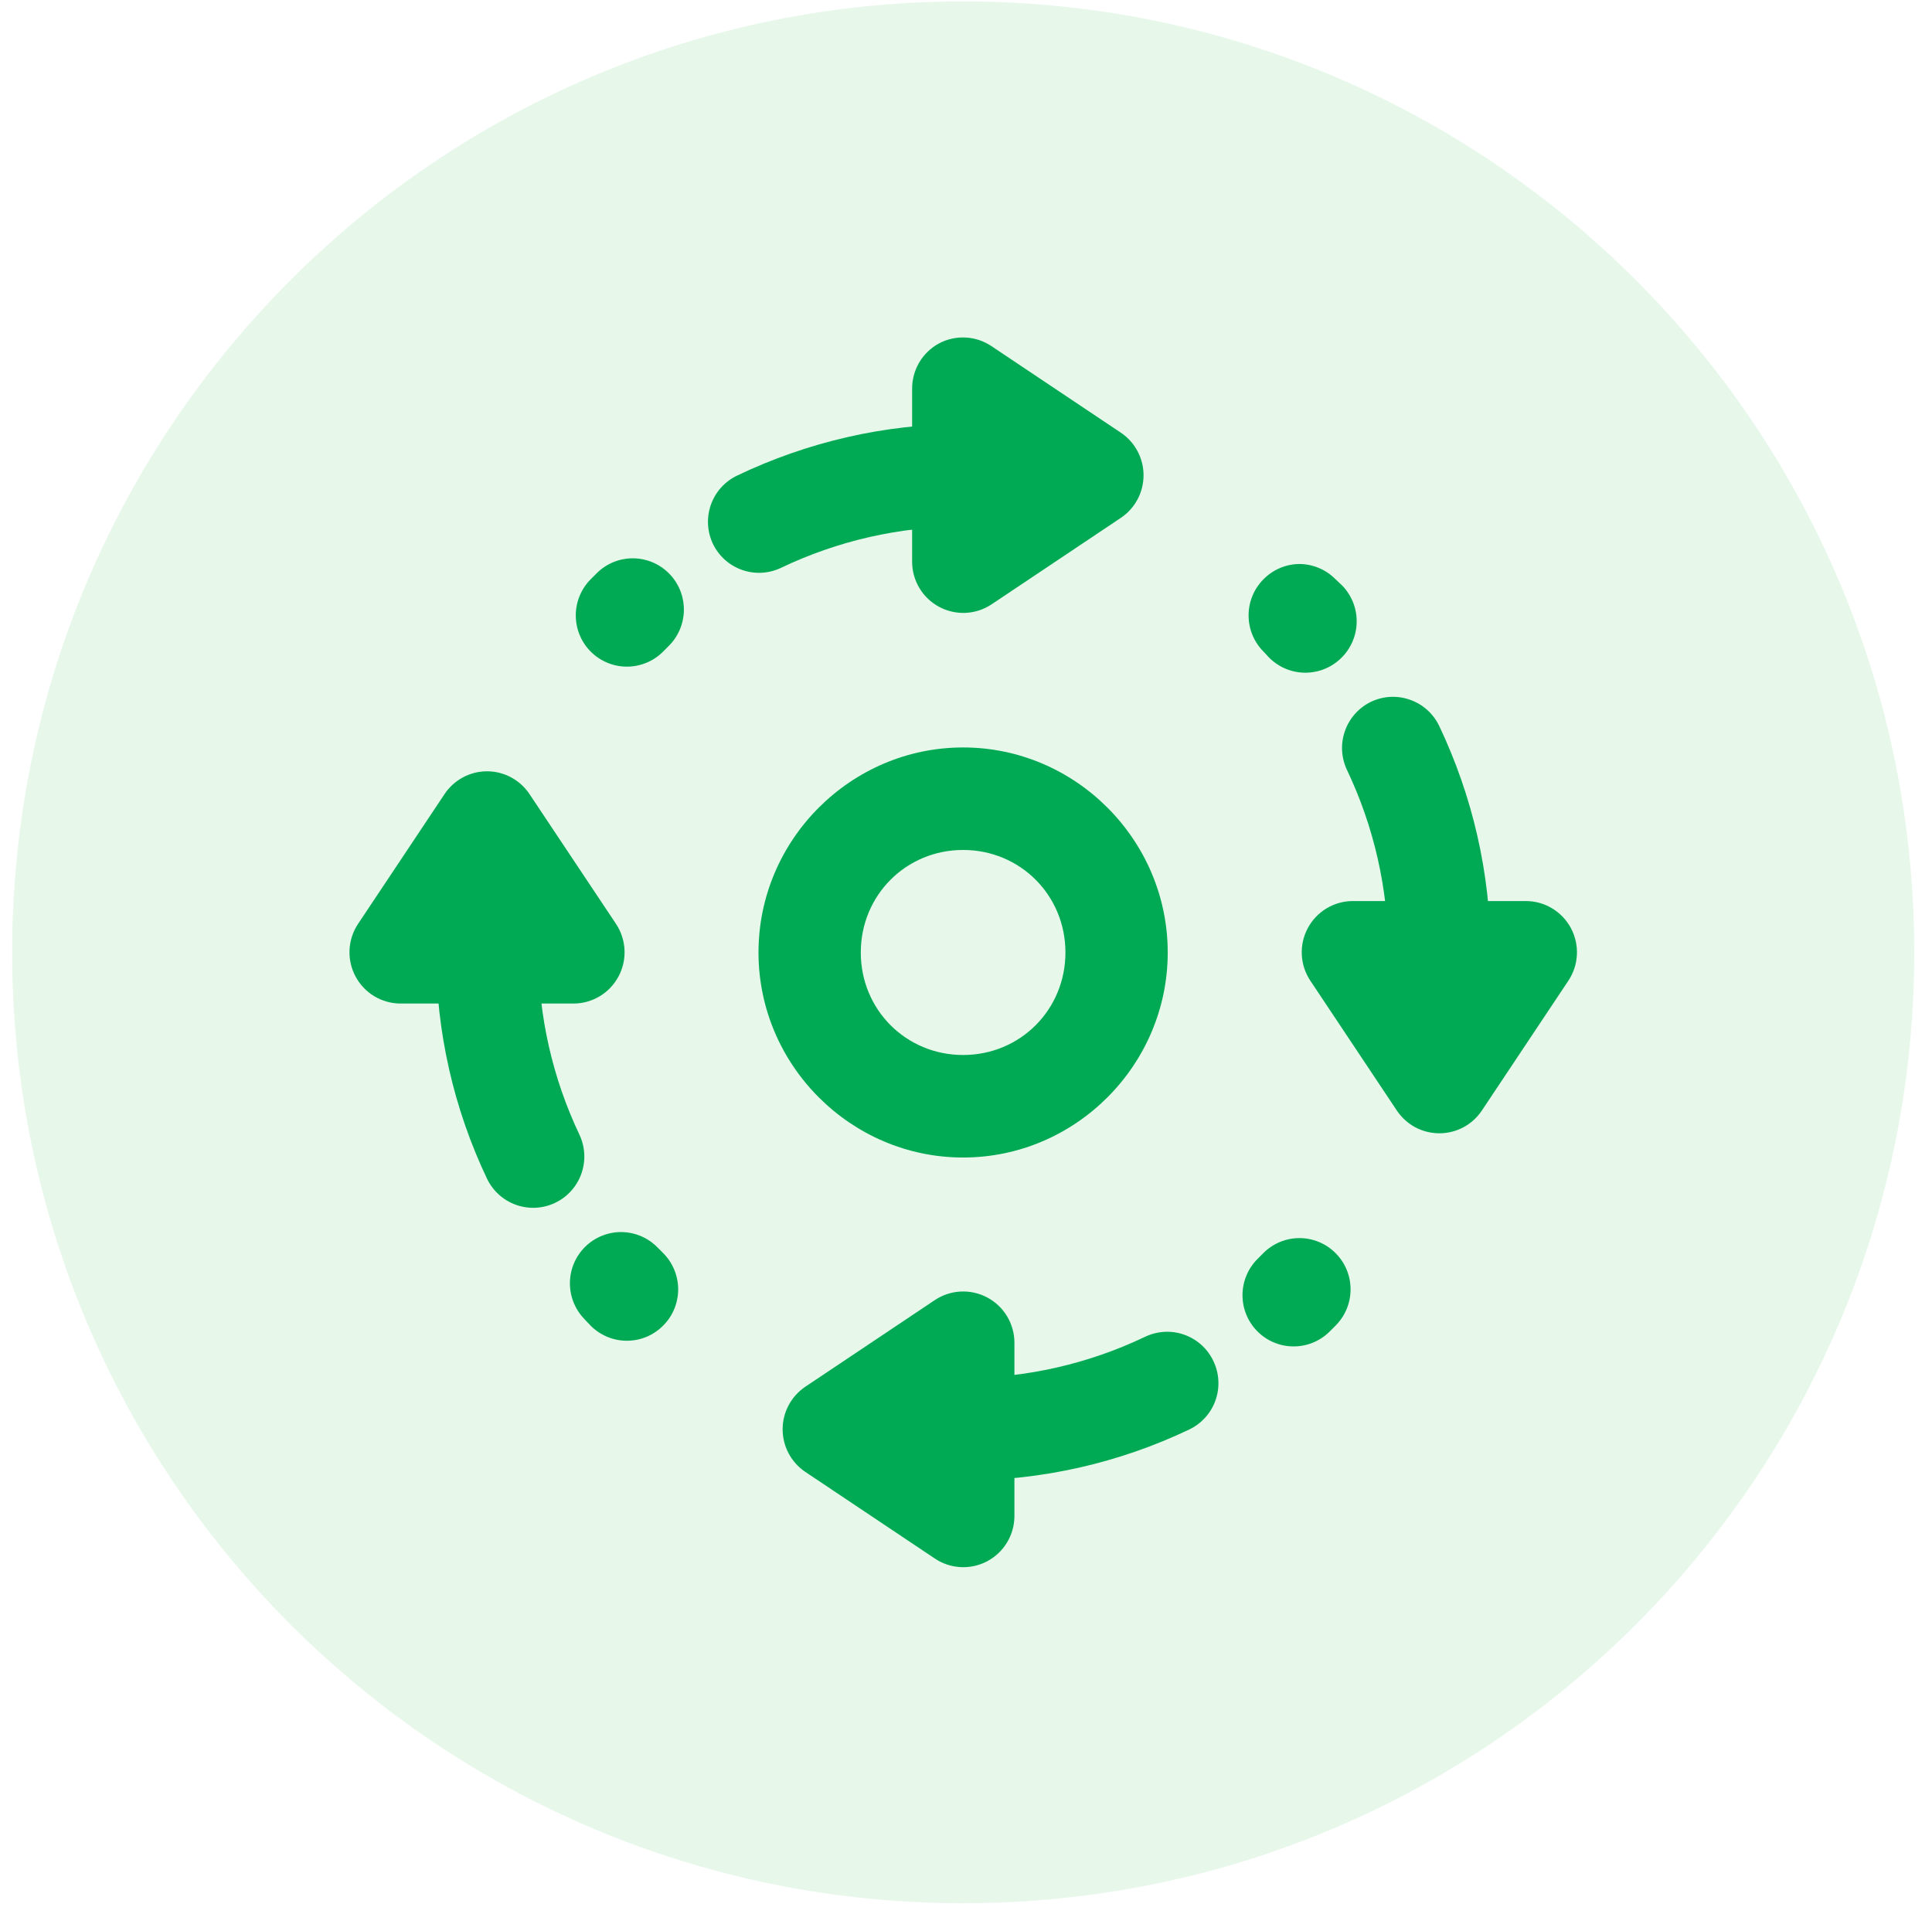
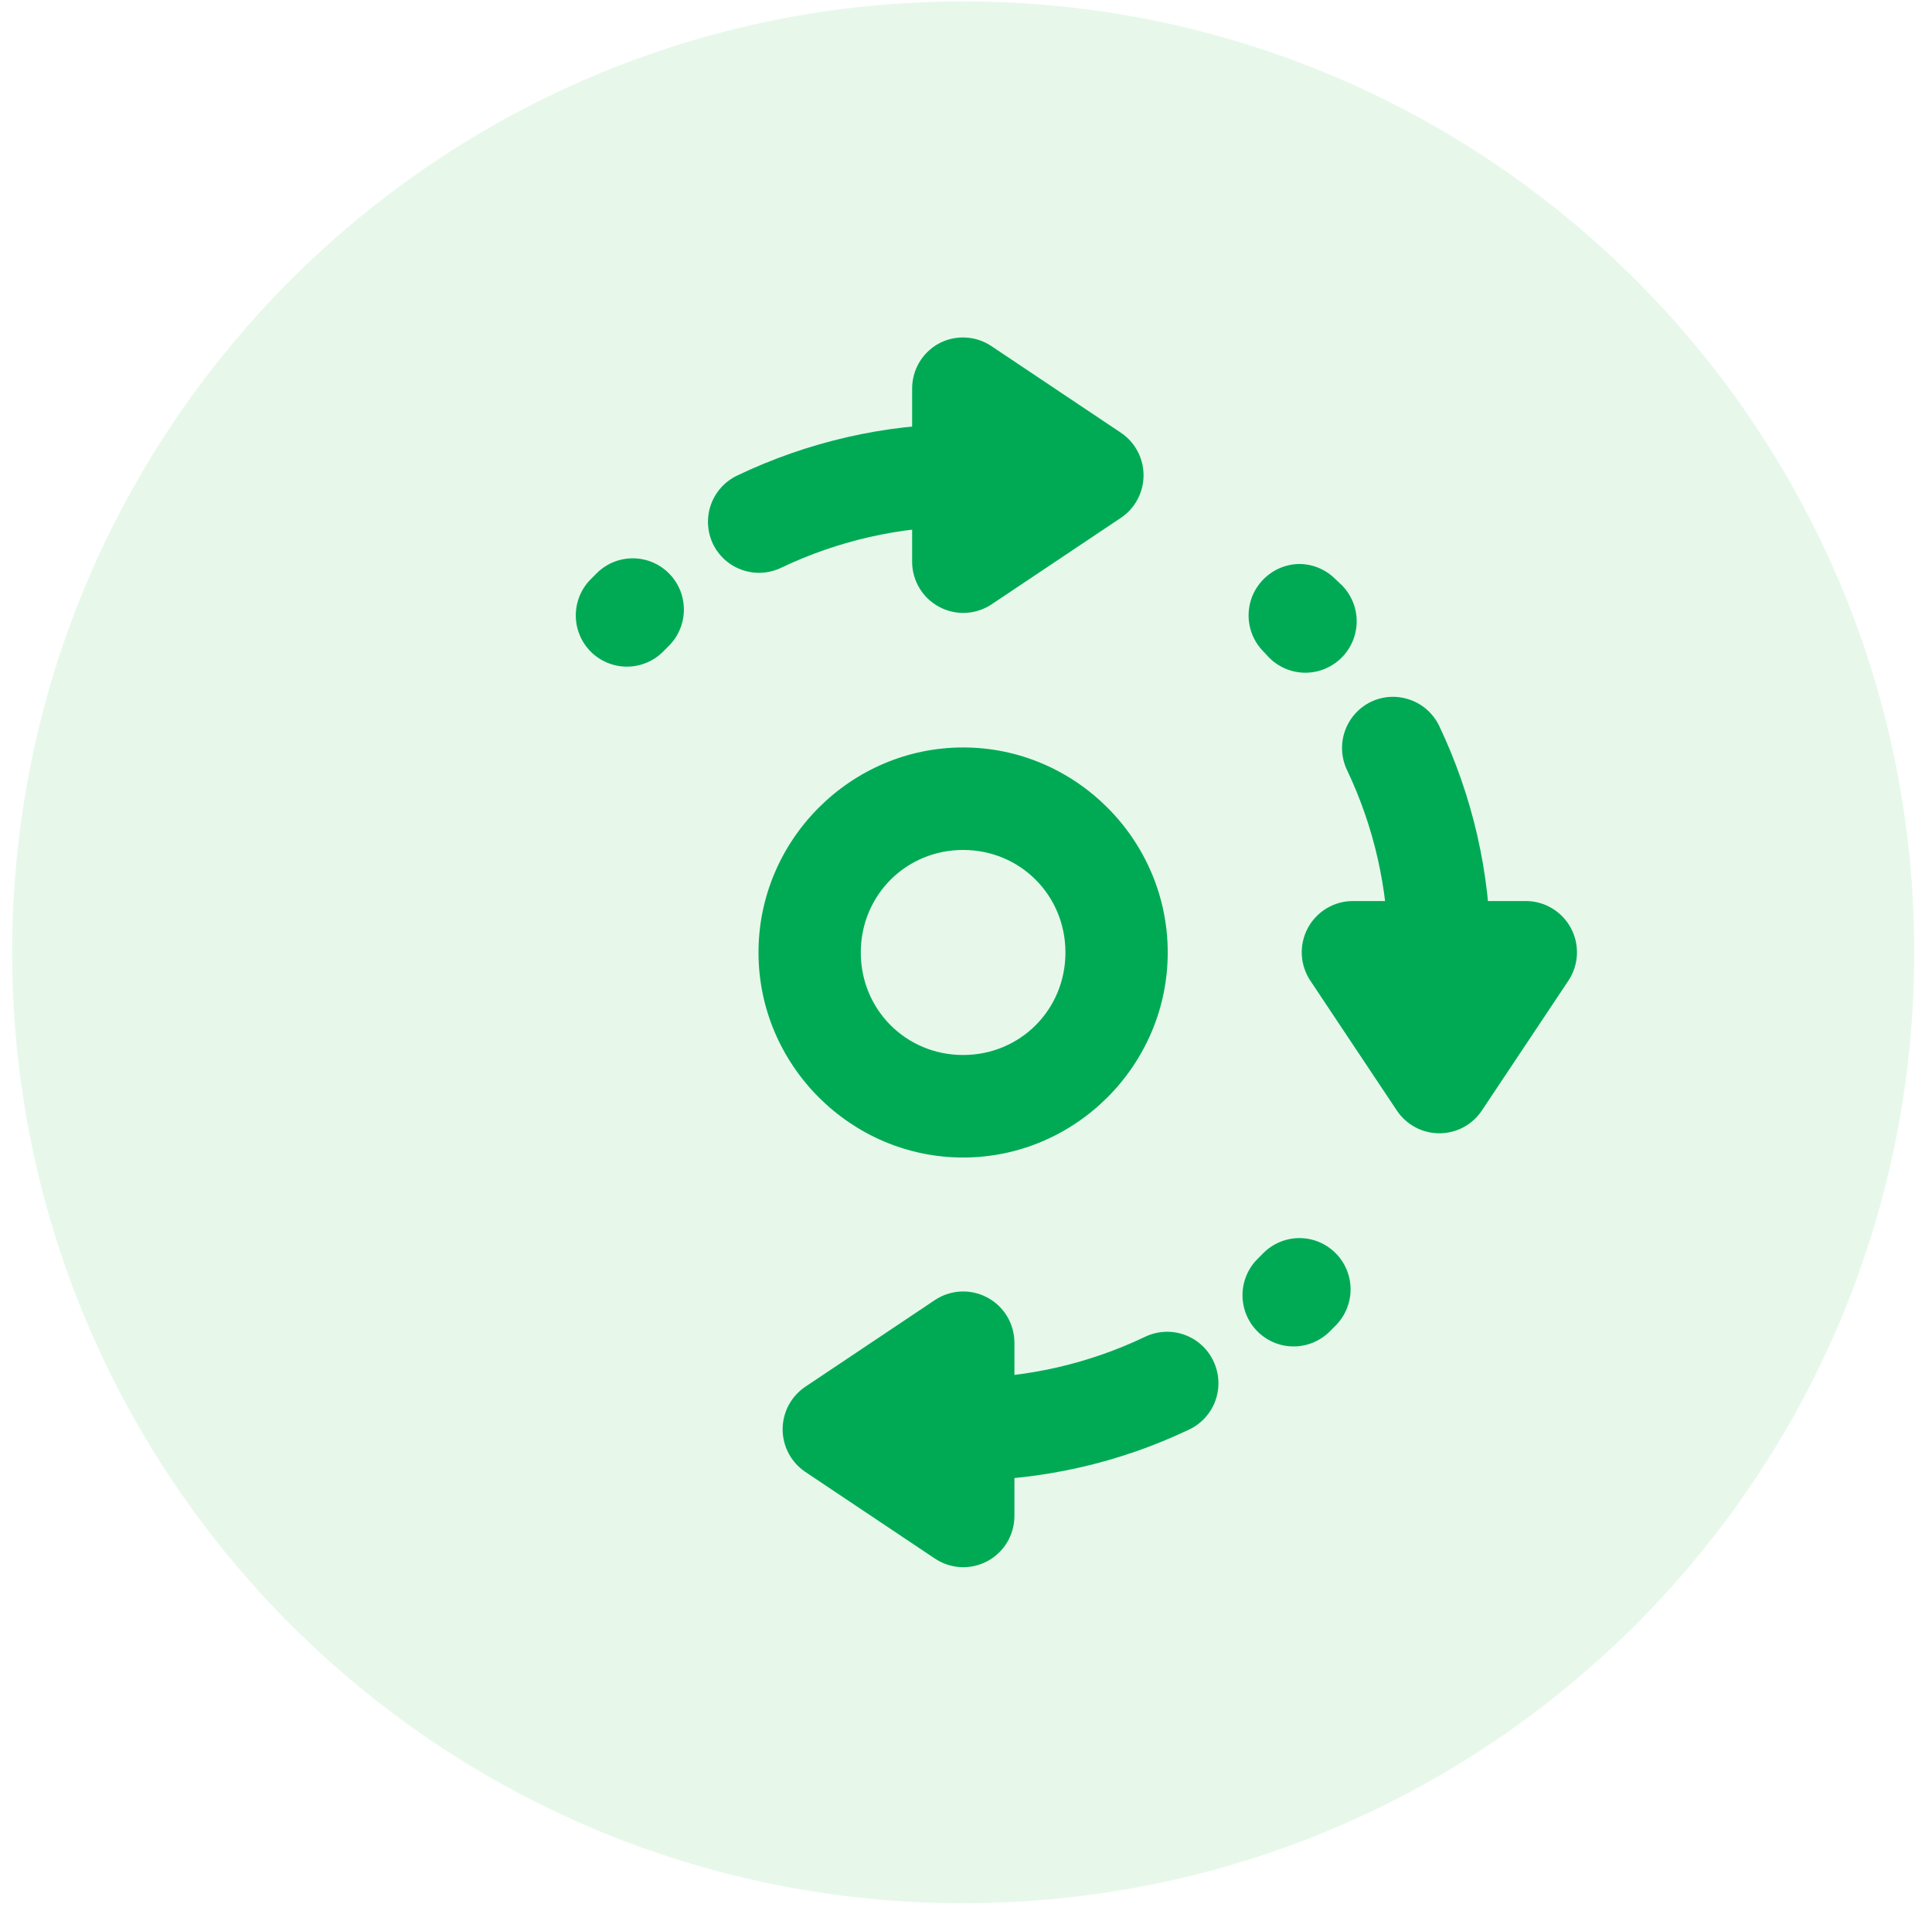
<svg xmlns="http://www.w3.org/2000/svg" width="79" height="78" viewBox="0 0 79 78" fill="none">
  <path opacity="0.12" fill-rule="evenodd" clip-rule="evenodd" d="M0.497 38.946C0.497 17.468 17.908 0.057 39.386 0.057C60.864 0.057 78.275 17.468 78.275 38.946C78.275 60.424 60.864 77.835 39.386 77.835C17.908 77.835 0.497 60.424 0.497 38.946Z" fill="#34C759" />
  <path d="M39.382 17.341C36.154 17.341 33.01 18.08 30.15 19.445C29.649 19.681 29.262 20.107 29.073 20.629C28.885 21.151 28.912 21.727 29.146 22.23C29.264 22.479 29.43 22.702 29.635 22.887C29.84 23.072 30.078 23.214 30.338 23.306C30.598 23.398 30.873 23.438 31.148 23.423C31.423 23.408 31.692 23.339 31.941 23.22C34.244 22.12 36.782 21.533 39.382 21.533C39.656 21.535 39.928 21.481 40.183 21.377C40.437 21.273 40.668 21.119 40.863 20.925C41.058 20.731 41.213 20.5 41.319 20.247C41.425 19.993 41.48 19.72 41.481 19.445C41.482 19.168 41.429 18.894 41.324 18.639C41.218 18.383 41.064 18.15 40.868 17.955C40.673 17.759 40.441 17.604 40.186 17.499C39.931 17.394 39.658 17.34 39.382 17.341ZM25.904 22.833C25.352 22.825 24.82 23.036 24.422 23.421C24.33 23.511 24.234 23.609 24.144 23.699C23.757 24.094 23.541 24.626 23.544 25.18C23.547 25.734 23.768 26.264 24.16 26.654C24.552 27.044 25.082 27.263 25.634 27.263C26.187 27.263 26.717 27.044 27.109 26.654C27.18 26.582 27.252 26.507 27.324 26.438C27.523 26.246 27.681 26.017 27.791 25.764C27.901 25.511 27.96 25.238 27.964 24.962C27.968 24.686 27.918 24.412 27.817 24.155C27.715 23.899 27.564 23.665 27.372 23.467C26.986 23.07 26.458 22.841 25.904 22.833Z" fill="#00AA55" />
  <path d="M38.393 14.046C38.06 14.227 37.781 14.495 37.588 14.822C37.395 15.149 37.295 15.522 37.297 15.902V19.445V22.988C37.3 23.364 37.404 23.733 37.599 24.056C37.794 24.378 38.072 24.642 38.404 24.819C38.736 24.997 39.109 25.081 39.485 25.064C39.861 25.046 40.225 24.927 40.539 24.72L45.834 21.177C46.119 20.986 46.353 20.727 46.514 20.423C46.676 20.12 46.76 19.781 46.76 19.437C46.76 19.093 46.676 18.755 46.514 18.451C46.353 18.147 46.119 17.888 45.834 17.697L40.539 14.154C40.224 13.943 39.859 13.822 39.481 13.803C39.103 13.784 38.727 13.868 38.393 14.046Z" fill="#00AA55" />
  <path d="M53.121 23.065C52.568 23.073 52.041 23.302 51.655 23.699C51.267 24.094 51.052 24.626 51.055 25.18C51.058 25.733 51.279 26.263 51.671 26.654C51.734 26.72 51.796 26.793 51.871 26.87C52.063 27.069 52.291 27.228 52.544 27.338C52.797 27.448 53.068 27.507 53.344 27.511C53.619 27.515 53.893 27.465 54.149 27.363C54.405 27.261 54.638 27.11 54.836 26.917C55.034 26.726 55.192 26.497 55.302 26.244C55.412 25.99 55.471 25.718 55.475 25.442C55.48 25.166 55.429 24.892 55.328 24.635C55.226 24.379 55.075 24.145 54.883 23.947C54.798 23.86 54.701 23.779 54.605 23.684C54.41 23.488 54.18 23.333 53.925 23.226C53.671 23.12 53.397 23.065 53.121 23.065ZM57.66 28.619C57.141 28.433 56.569 28.461 56.07 28.696C55.821 28.815 55.598 28.981 55.414 29.186C55.23 29.391 55.087 29.631 54.996 29.891C54.904 30.151 54.864 30.427 54.879 30.702C54.894 30.978 54.963 31.248 55.082 31.496C56.179 33.805 56.765 36.348 56.765 38.953C56.767 39.506 56.987 40.036 57.377 40.428C57.768 40.819 58.297 41.04 58.849 41.041C59.124 41.042 59.396 40.989 59.65 40.885C59.904 40.781 60.135 40.627 60.33 40.433C60.525 40.239 60.68 40.009 60.786 39.755C60.892 39.501 60.947 39.228 60.948 38.953C60.948 35.719 60.211 32.552 58.849 29.686C58.609 29.187 58.182 28.803 57.66 28.619Z" fill="#00AA55" />
  <path d="M55.313 36.849C54.934 36.85 54.563 36.955 54.239 37.151C53.915 37.347 53.65 37.627 53.473 37.962C53.295 38.297 53.212 38.674 53.231 39.053C53.251 39.432 53.373 39.798 53.584 40.113L57.119 45.419C57.31 45.705 57.569 45.939 57.871 46.101C58.174 46.263 58.512 46.347 58.856 46.347C59.199 46.347 59.537 46.263 59.84 46.101C60.143 45.939 60.401 45.705 60.592 45.419L64.127 40.113C64.339 39.797 64.461 39.429 64.48 39.049C64.499 38.669 64.414 38.291 64.235 37.955C64.055 37.62 63.788 37.34 63.462 37.145C63.136 36.95 62.763 36.847 62.383 36.849H58.848H55.313Z" fill="#00AA55" />
  <path d="M53.121 50.633C52.569 50.637 52.042 50.86 51.654 51.251C51.591 51.315 51.516 51.392 51.438 51.468C51.042 51.854 50.815 52.382 50.806 52.935C50.797 53.489 51.008 54.024 51.391 54.422C51.582 54.621 51.81 54.78 52.063 54.89C52.316 55 52.587 55.059 52.863 55.063C53.138 55.068 53.412 55.018 53.668 54.916C53.924 54.814 54.157 54.663 54.355 54.47C54.442 54.385 54.522 54.303 54.617 54.207C54.811 54.011 54.965 53.779 55.069 53.524C55.174 53.268 55.227 52.995 55.225 52.719C55.224 52.443 55.168 52.17 55.061 51.915C54.954 51.661 54.798 51.43 54.601 51.237C54.207 50.847 53.675 50.629 53.121 50.633ZM46.822 54.67C44.518 55.77 41.981 56.357 39.381 56.357C39.106 56.358 38.834 56.413 38.581 56.519C38.328 56.625 38.097 56.781 37.904 56.976C37.71 57.172 37.557 57.403 37.453 57.658C37.349 57.913 37.296 58.185 37.297 58.461C37.299 59.014 37.519 59.544 37.909 59.935C38.3 60.327 38.829 60.547 39.381 60.549C42.608 60.549 45.768 59.826 48.628 58.461C48.877 58.342 49.1 58.176 49.284 57.971C49.469 57.766 49.611 57.526 49.703 57.266C49.794 57.006 49.834 56.73 49.819 56.455C49.804 56.179 49.735 55.909 49.616 55.661C49.498 55.411 49.332 55.188 49.127 55.003C48.923 54.818 48.684 54.676 48.424 54.584C48.165 54.492 47.889 54.452 47.614 54.467C47.34 54.482 47.07 54.551 46.822 54.67Z" fill="#00AA55" />
  <path d="M40.369 53.062C40.035 52.884 39.659 52.8 39.281 52.819C38.903 52.838 38.538 52.959 38.223 53.17L32.928 56.713C32.643 56.905 32.409 57.164 32.248 57.467C32.086 57.771 32.002 58.109 32.002 58.453C32.002 58.797 32.086 59.136 32.248 59.44C32.409 59.743 32.643 60.002 32.928 60.194L38.223 63.736C38.537 63.948 38.903 64.07 39.281 64.089C39.659 64.109 40.035 64.025 40.37 63.848C40.704 63.67 40.984 63.404 41.179 63.08C41.375 62.755 41.479 62.383 41.48 62.004V58.461V54.918C41.481 54.537 41.378 54.162 41.182 53.835C40.987 53.508 40.705 53.24 40.369 53.062Z" fill="#00AA55" />
-   <path d="M19.914 36.849C19.639 36.85 19.368 36.905 19.114 37.011C18.861 37.117 18.631 37.273 18.437 37.468C18.244 37.664 18.09 37.895 17.986 38.15C17.882 38.405 17.829 38.678 17.83 38.953C17.83 42.187 18.552 45.338 19.914 48.204C20.153 48.703 20.579 49.088 21.1 49.273C21.62 49.459 22.193 49.431 22.693 49.194C23.194 48.958 23.581 48.532 23.769 48.01C23.957 47.488 23.931 46.912 23.696 46.41C22.599 44.101 22.014 41.558 22.014 38.953C22.015 38.676 21.961 38.402 21.856 38.146C21.751 37.891 21.596 37.658 21.401 37.463C21.206 37.267 20.974 37.112 20.719 37.007C20.464 36.901 20.19 36.848 19.914 36.849ZM23.928 50.989C23.534 51.377 23.31 51.906 23.304 52.459C23.298 53.013 23.511 53.547 23.896 53.944C23.981 54.031 24.063 54.127 24.159 54.222C24.354 54.417 24.586 54.571 24.841 54.675C25.096 54.78 25.369 54.833 25.644 54.831C25.919 54.83 26.192 54.774 26.446 54.667C26.7 54.559 26.93 54.403 27.123 54.206C27.317 54.011 27.471 53.778 27.575 53.523C27.679 53.268 27.732 52.994 27.731 52.718C27.729 52.442 27.673 52.169 27.566 51.915C27.459 51.66 27.303 51.43 27.107 51.236C27.044 51.173 26.966 51.097 26.891 51.02C26.699 50.822 26.47 50.665 26.217 50.556C25.963 50.447 25.691 50.39 25.416 50.387C25.14 50.384 24.867 50.436 24.612 50.539C24.356 50.642 24.124 50.795 23.928 50.989Z" fill="#00AA55" />
-   <path d="M19.914 31.543C19.569 31.543 19.228 31.629 18.924 31.794C18.619 31.959 18.36 32.197 18.17 32.486L14.635 37.792C14.427 38.108 14.309 38.474 14.292 38.852C14.275 39.23 14.361 39.605 14.54 39.938C14.719 40.271 14.984 40.55 15.308 40.744C15.632 40.938 16.002 41.041 16.379 41.041H19.914H23.45C23.827 41.041 24.197 40.938 24.521 40.744C24.845 40.55 25.11 40.271 25.289 39.938C25.468 39.605 25.554 39.23 25.537 38.852C25.52 38.474 25.402 38.108 25.194 37.792L21.659 32.486C21.469 32.197 21.21 31.959 20.905 31.794C20.601 31.629 20.26 31.543 19.914 31.543Z" fill="#00AA55" />
  <path d="M39.382 30.568C34.787 30.568 31.015 34.348 31.015 38.953C31.015 43.558 34.787 47.338 39.382 47.338C43.977 47.338 47.749 43.558 47.749 38.953C47.749 34.348 43.977 30.568 39.382 30.568ZM39.382 34.76C41.717 34.76 43.566 36.613 43.566 38.953C43.566 41.292 41.717 43.145 39.382 43.145C37.047 43.145 35.198 41.292 35.198 38.953C35.198 36.613 37.047 34.76 39.382 34.76Z" fill="#00AA55" />
</svg>